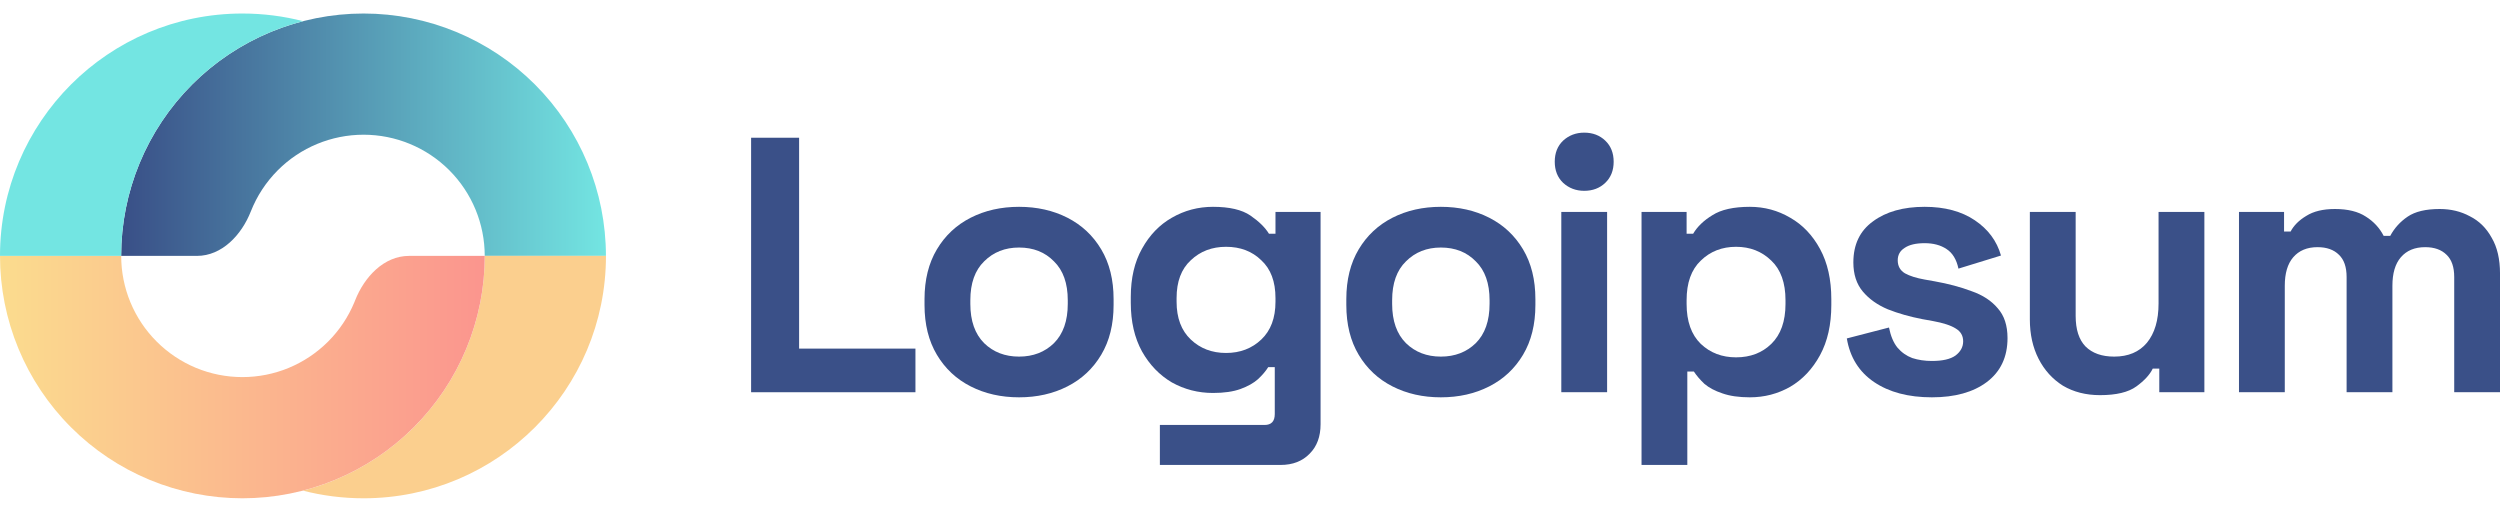
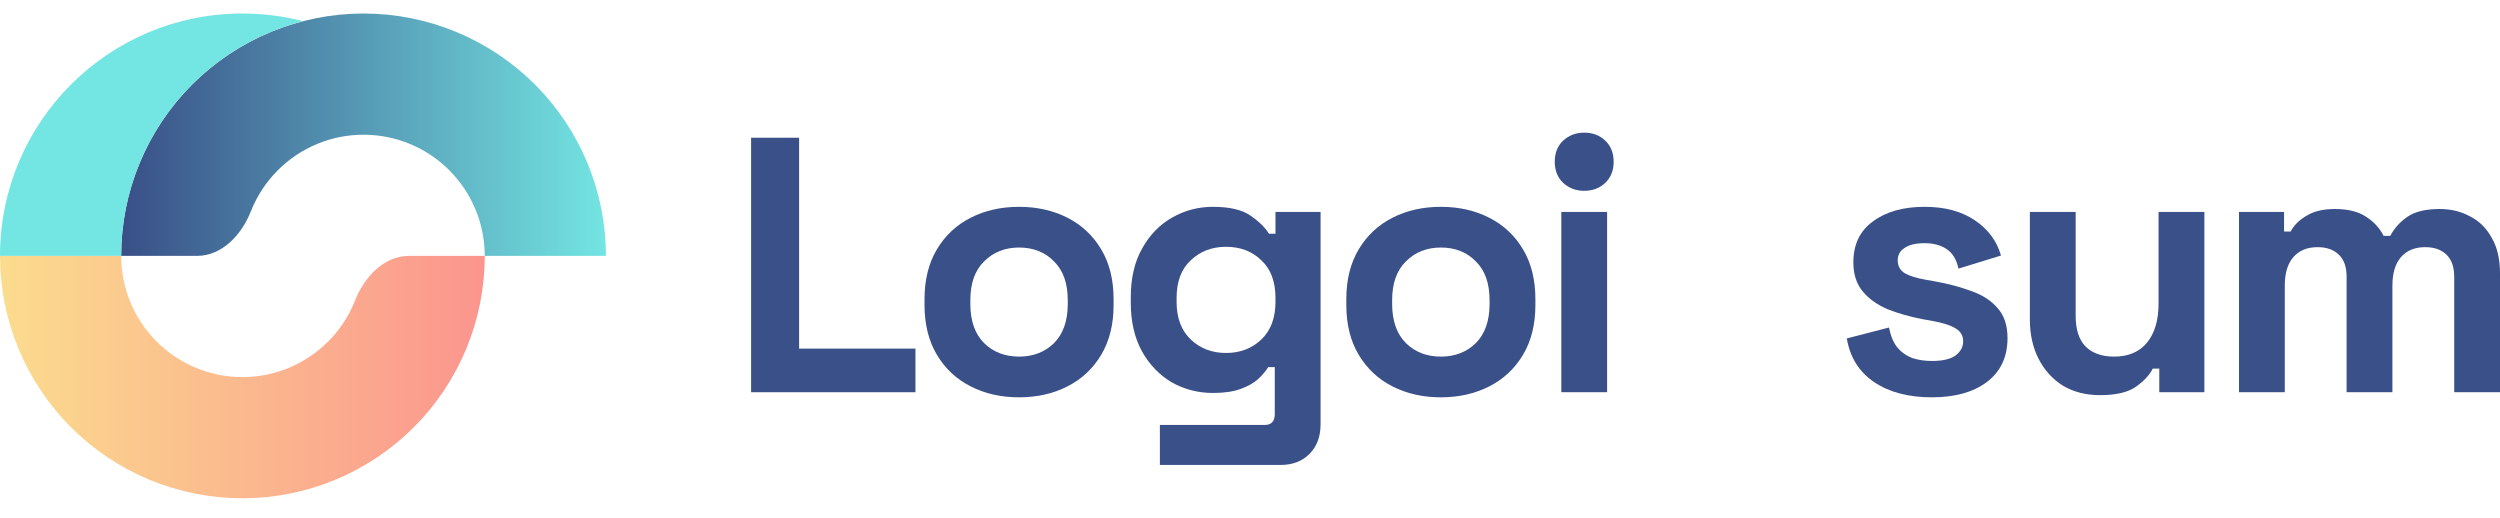
<svg xmlns="http://www.w3.org/2000/svg" width="140" height="29" viewBox="0 0 140 29" fill="none">
  <g clip-path="url(#clip0_325_472)">
    <path d="M42.062 21.965V7.713H44.75V19.522H51.265V21.965H42.062Z" fill="#3A5088" />
    <path d="M57.067 22.25C56.063 22.25 55.16 22.047 54.359 21.639C53.558 21.232 52.927 20.642 52.466 19.868C52.004 19.095 51.773 18.165 51.773 17.079V16.753C51.773 15.667 52.004 14.737 52.466 13.964C52.927 13.19 53.558 12.6 54.359 12.192C55.16 11.785 56.063 11.582 57.067 11.582C58.071 11.582 58.974 11.785 59.775 12.192C60.576 12.6 61.207 13.19 61.668 13.964C62.13 14.737 62.361 15.667 62.361 16.753V17.079C62.361 18.165 62.13 19.095 61.668 19.868C61.207 20.642 60.576 21.232 59.775 21.639C58.974 22.047 58.071 22.25 57.067 22.25ZM57.067 19.97C57.854 19.97 58.506 19.719 59.022 19.217C59.537 18.701 59.795 17.968 59.795 17.018V16.814C59.795 15.864 59.537 15.138 59.022 14.636C58.519 14.12 57.868 13.862 57.067 13.862C56.28 13.862 55.628 14.12 55.112 14.636C54.597 15.138 54.339 15.864 54.339 16.814V17.018C54.339 17.968 54.597 18.701 55.112 19.217C55.628 19.719 56.28 19.97 57.067 19.97Z" fill="#3A5088" />
    <path d="M63.324 16.957V16.631C63.324 15.572 63.535 14.669 63.955 13.923C64.376 13.163 64.933 12.586 65.625 12.192C66.331 11.785 67.098 11.582 67.926 11.582C68.849 11.582 69.548 11.745 70.023 12.07C70.498 12.396 70.844 12.735 71.061 13.088H71.427V11.867H73.952V23.757C73.952 24.449 73.749 24.999 73.341 25.406C72.934 25.827 72.391 26.037 71.713 26.037H64.953V23.798H70.817C71.197 23.798 71.387 23.594 71.387 23.187V20.56H71.02C70.885 20.778 70.695 21.002 70.45 21.232C70.206 21.449 69.88 21.633 69.473 21.782C69.066 21.931 68.55 22.006 67.926 22.006C67.098 22.006 66.331 21.809 65.625 21.416C64.933 21.008 64.376 20.431 63.955 19.685C63.535 18.925 63.324 18.015 63.324 16.957ZM68.659 19.766C69.446 19.766 70.104 19.515 70.633 19.013C71.163 18.511 71.427 17.805 71.427 16.896V16.692C71.427 15.769 71.163 15.063 70.633 14.575C70.118 14.072 69.459 13.821 68.659 13.821C67.871 13.821 67.213 14.072 66.684 14.575C66.154 15.063 65.889 15.769 65.889 16.692V16.896C65.889 17.805 66.154 18.511 66.684 19.013C67.213 19.515 67.871 19.766 68.659 19.766Z" fill="#3A5088" />
    <path d="M80.688 22.25C79.684 22.25 78.781 22.047 77.98 21.639C77.179 21.232 76.548 20.642 76.087 19.868C75.625 19.095 75.394 18.165 75.394 17.079V16.753C75.394 15.667 75.625 14.737 76.087 13.964C76.548 13.19 77.179 12.6 77.98 12.192C78.781 11.785 79.684 11.582 80.688 11.582C81.693 11.582 82.595 11.785 83.396 12.192C84.197 12.6 84.828 13.19 85.29 13.964C85.751 14.737 85.982 15.667 85.982 16.753V17.079C85.982 18.165 85.751 19.095 85.29 19.868C84.828 20.642 84.197 21.232 83.396 21.639C82.595 22.047 81.693 22.25 80.688 22.25ZM80.688 19.97C81.475 19.97 82.127 19.719 82.643 19.217C83.159 18.701 83.416 17.968 83.416 17.018V16.814C83.416 15.864 83.159 15.138 82.643 14.636C82.141 14.12 81.489 13.862 80.688 13.862C79.901 13.862 79.249 14.12 78.734 14.636C78.218 15.138 77.96 15.864 77.96 16.814V17.018C77.96 17.968 78.218 18.701 78.734 19.217C79.249 19.719 79.901 19.97 80.688 19.97Z" fill="#3A5088" />
    <path d="M87.433 21.965V11.867H89.998V21.965H87.433ZM88.716 10.686C88.254 10.686 87.861 10.537 87.534 10.238C87.222 9.939 87.066 9.546 87.066 9.057C87.066 8.568 87.222 8.175 87.534 7.876C87.861 7.578 88.254 7.428 88.716 7.428C89.191 7.428 89.585 7.578 89.896 7.876C90.208 8.175 90.365 8.568 90.365 9.057C90.365 9.546 90.208 9.939 89.896 10.238C89.585 10.537 89.191 10.686 88.716 10.686Z" fill="#3A5088" />
-     <path d="M91.926 26.037V11.867H94.45V13.088H94.817C95.047 12.695 95.406 12.348 95.896 12.05C96.384 11.738 97.083 11.582 97.993 11.582C98.807 11.582 99.56 11.785 100.252 12.192C100.945 12.586 101.502 13.17 101.922 13.943C102.343 14.717 102.554 15.654 102.554 16.753V17.079C102.554 18.178 102.343 19.115 101.922 19.889C101.502 20.662 100.945 21.253 100.252 21.66C99.56 22.053 98.807 22.25 97.993 22.25C97.382 22.25 96.866 22.176 96.445 22.026C96.038 21.891 95.706 21.714 95.448 21.497C95.204 21.266 95.007 21.035 94.857 20.805H94.49V26.037H91.926ZM97.219 20.011C98.02 20.011 98.678 19.76 99.194 19.257C99.723 18.741 99.988 17.995 99.988 17.018V16.814C99.988 15.837 99.723 15.097 99.194 14.595C98.664 14.079 98.006 13.821 97.219 13.821C96.432 13.821 95.773 14.079 95.244 14.595C94.714 15.097 94.45 15.837 94.45 16.814V17.018C94.45 17.995 94.714 18.741 95.244 19.257C95.773 19.76 96.432 20.011 97.219 20.011Z" fill="#3A5088" />
    <path d="M108.186 22.25C106.869 22.25 105.791 21.965 104.949 21.395C104.108 20.825 103.599 20.011 103.422 18.952L105.783 18.341C105.879 18.816 106.035 19.189 106.253 19.461C106.483 19.732 106.761 19.929 107.087 20.051C107.426 20.16 107.792 20.214 108.186 20.214C108.784 20.214 109.225 20.113 109.509 19.909C109.795 19.692 109.937 19.427 109.937 19.115C109.937 18.803 109.802 18.565 109.53 18.402C109.258 18.226 108.824 18.083 108.227 17.975L107.657 17.873C106.951 17.737 106.307 17.554 105.723 17.323C105.139 17.079 104.671 16.746 104.318 16.326C103.965 15.905 103.788 15.362 103.788 14.697C103.788 13.692 104.155 12.925 104.888 12.396C105.621 11.853 106.585 11.582 107.779 11.582C108.906 11.582 109.843 11.833 110.589 12.335C111.335 12.837 111.824 13.495 112.055 14.31L109.673 15.043C109.564 14.527 109.34 14.161 109.001 13.943C108.674 13.726 108.268 13.618 107.779 13.618C107.29 13.618 106.917 13.706 106.659 13.882C106.401 14.045 106.273 14.276 106.273 14.575C106.273 14.9 106.408 15.145 106.679 15.307C106.951 15.457 107.317 15.572 107.779 15.654L108.349 15.755C109.109 15.891 109.795 16.074 110.405 16.305C111.03 16.522 111.518 16.841 111.872 17.262C112.237 17.669 112.421 18.226 112.421 18.932C112.421 19.99 112.035 20.811 111.261 21.395C110.501 21.965 109.476 22.25 108.186 22.25Z" fill="#3A5088" />
    <path d="M117.601 22.128C116.814 22.128 116.122 21.952 115.524 21.599C114.941 21.232 114.486 20.73 114.16 20.092C113.835 19.454 113.672 18.721 113.672 17.893V11.867H116.237V17.689C116.237 18.45 116.42 19.02 116.787 19.4C117.167 19.78 117.703 19.97 118.395 19.97C119.183 19.97 119.793 19.712 120.227 19.196C120.662 18.667 120.879 17.934 120.879 16.997V11.867H123.445V21.965H120.92V20.642H120.554C120.391 20.981 120.085 21.314 119.638 21.639C119.19 21.965 118.511 22.128 117.601 22.128Z" fill="#3A5088" />
    <path d="M125.383 21.965V11.867H127.907V12.966H128.274C128.451 12.627 128.743 12.335 129.15 12.091C129.557 11.833 130.093 11.704 130.758 11.704C131.477 11.704 132.055 11.846 132.489 12.131C132.923 12.403 133.255 12.762 133.486 13.21H133.853C134.084 12.776 134.409 12.416 134.83 12.131C135.251 11.846 135.848 11.704 136.621 11.704C137.246 11.704 137.81 11.839 138.312 12.111C138.827 12.369 139.235 12.769 139.533 13.312C139.846 13.841 140.001 14.513 140.001 15.328V21.965H137.436V15.511C137.436 14.954 137.293 14.541 137.009 14.269C136.724 13.984 136.323 13.841 135.808 13.841C135.224 13.841 134.769 14.031 134.443 14.412C134.131 14.778 133.975 15.307 133.975 16V21.965H131.41V15.511C131.41 14.954 131.267 14.541 130.982 14.269C130.697 13.984 130.297 13.841 129.781 13.841C129.197 13.841 128.742 14.031 128.416 14.412C128.104 14.778 127.948 15.307 127.948 16V21.965H125.383Z" fill="#3A5088" />
    <path d="M33.932 14.33C33.932 10.73 32.502 7.278 29.957 4.732C27.411 2.187 23.959 0.757 20.359 0.757C16.759 0.757 13.306 2.187 10.761 4.732C8.215 7.278 6.785 10.73 6.785 14.33H11.027C12.433 14.33 13.529 13.152 14.044 11.845C14.382 10.986 14.895 10.197 15.56 9.531C16.832 8.259 18.559 7.544 20.359 7.544C22.159 7.544 23.885 8.259 25.158 9.531C26.431 10.804 27.145 12.53 27.145 14.33H33.932Z" fill="url(#paint0_linear_325_472)" />
-     <path d="M26.115 19.525C26.797 17.878 27.148 16.113 27.148 14.33H33.934C33.934 21.827 27.857 27.904 20.361 27.904C19.187 27.904 18.047 27.755 16.961 27.475C17.576 27.316 18.18 27.115 18.769 26.871C20.416 26.189 21.912 25.189 23.172 23.928C24.433 22.668 25.433 21.172 26.115 19.525Z" fill="#FBCF8E" />
    <path d="M0 14.33C-2.55004e-07 16.113 0.351 17.878 1.033 19.525C1.715 21.172 2.715 22.668 3.976 23.928C5.236 25.189 6.732 26.189 8.379 26.871C10.026 27.553 11.791 27.904 13.574 27.904C15.356 27.904 17.121 27.553 18.768 26.871C20.415 26.189 21.911 25.189 23.172 23.928C24.432 22.668 25.432 21.172 26.114 19.525C26.796 17.878 27.147 16.113 27.147 14.33H22.905C21.5 14.33 20.404 15.508 19.889 16.816C19.874 16.853 19.859 16.89 19.844 16.928C19.503 17.751 19.003 18.499 18.373 19.129C17.742 19.759 16.994 20.259 16.171 20.601C15.347 20.942 14.465 21.117 13.574 21.117C12.682 21.117 11.8 20.942 10.976 20.601C10.153 20.259 9.405 19.759 8.775 19.129C8.144 18.499 7.644 17.751 7.303 16.928C6.962 16.104 6.787 15.222 6.787 14.33H0Z" fill="url(#paint1_linear_325_472)" />
    <path d="M0 14.33C0 6.834 6.077 0.757 13.573 0.757C14.747 0.757 15.886 0.906 16.973 1.186C14.642 1.786 12.491 3.002 10.76 4.732C8.215 7.278 6.785 10.73 6.785 14.33H0Z" fill="#73E5E2" />
  </g>
  <defs>
    <linearGradient id="paint0_linear_325_472" x1="33.932" y1="7.544" x2="6.785" y2="7.544" gradientUnits="userSpaceOnUse">
      <stop stop-color="#73E5E2" />
      <stop offset="1" stop-color="#394F87" />
    </linearGradient>
    <linearGradient id="paint1_linear_325_472" x1="8.8998e-07" y1="21.117" x2="27.147" y2="21.117" gradientUnits="userSpaceOnUse">
      <stop stop-color="#FBDC8E" />
      <stop offset="1" stop-color="#FB958E" />
    </linearGradient>
    <clipPath id="clip0_325_472">
      <rect width="140" height="28" fill="white" transform="translate(0 0.757)" />
    </clipPath>
  </defs>
</svg>